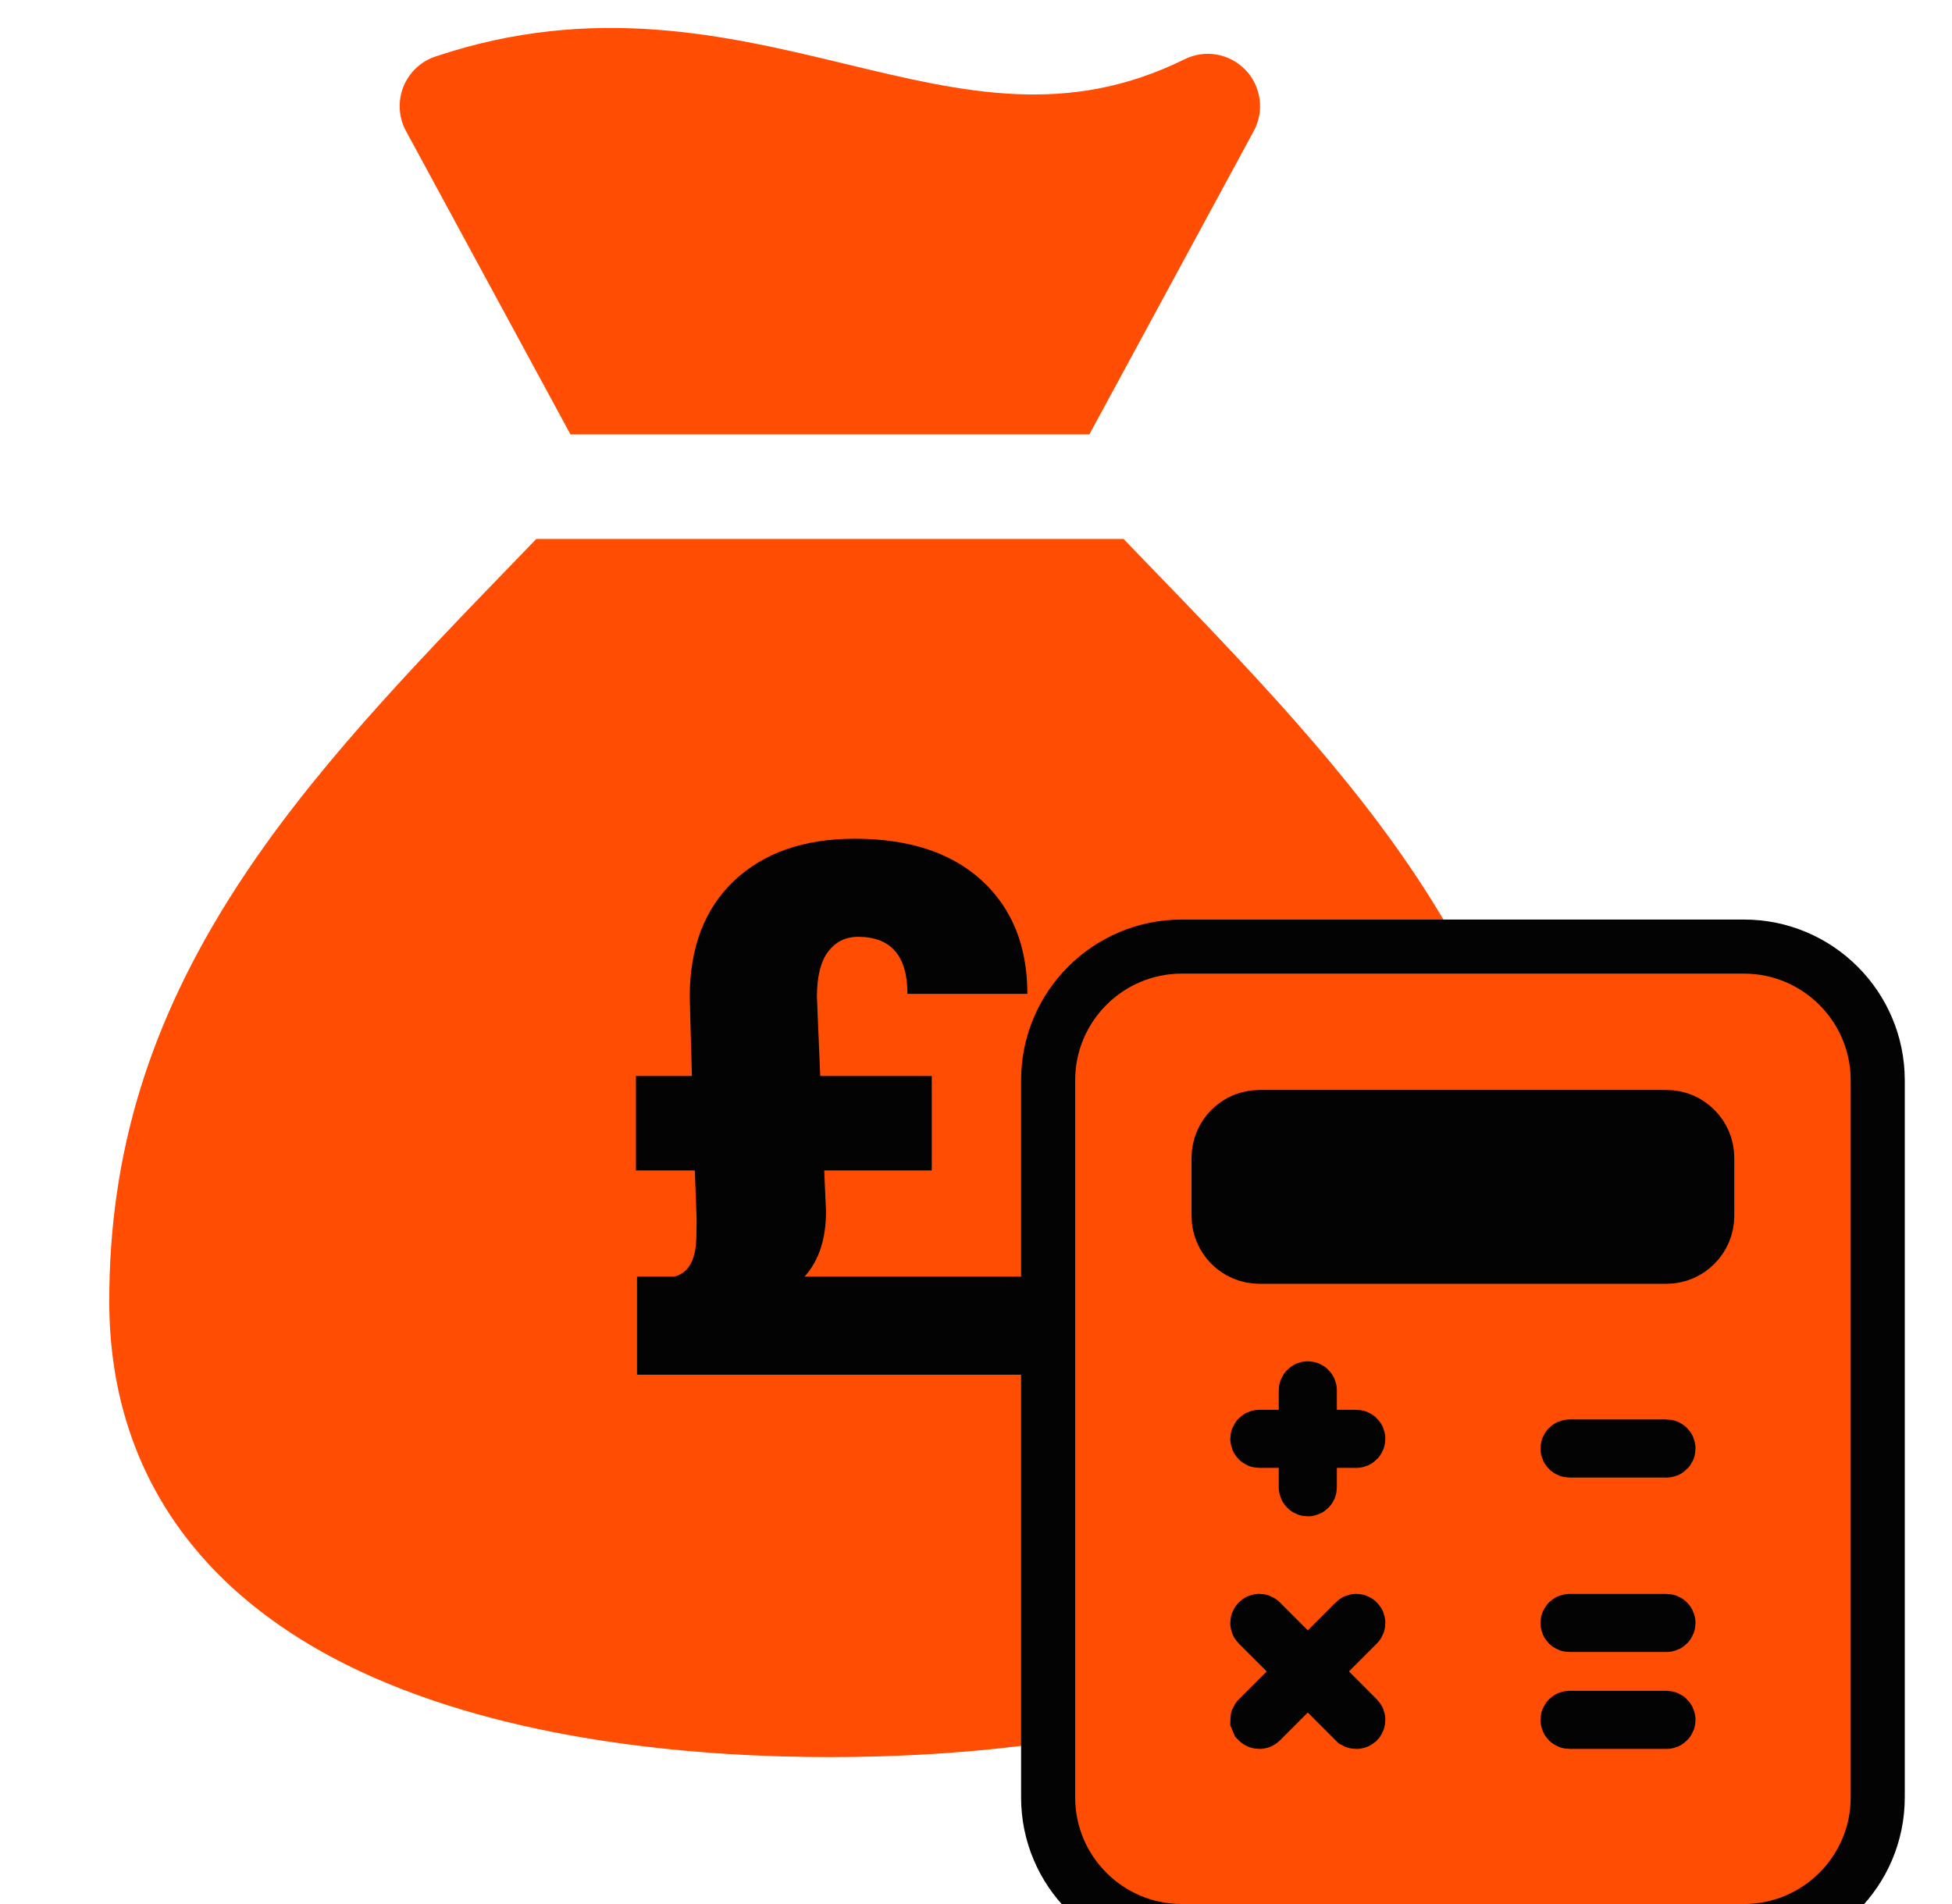
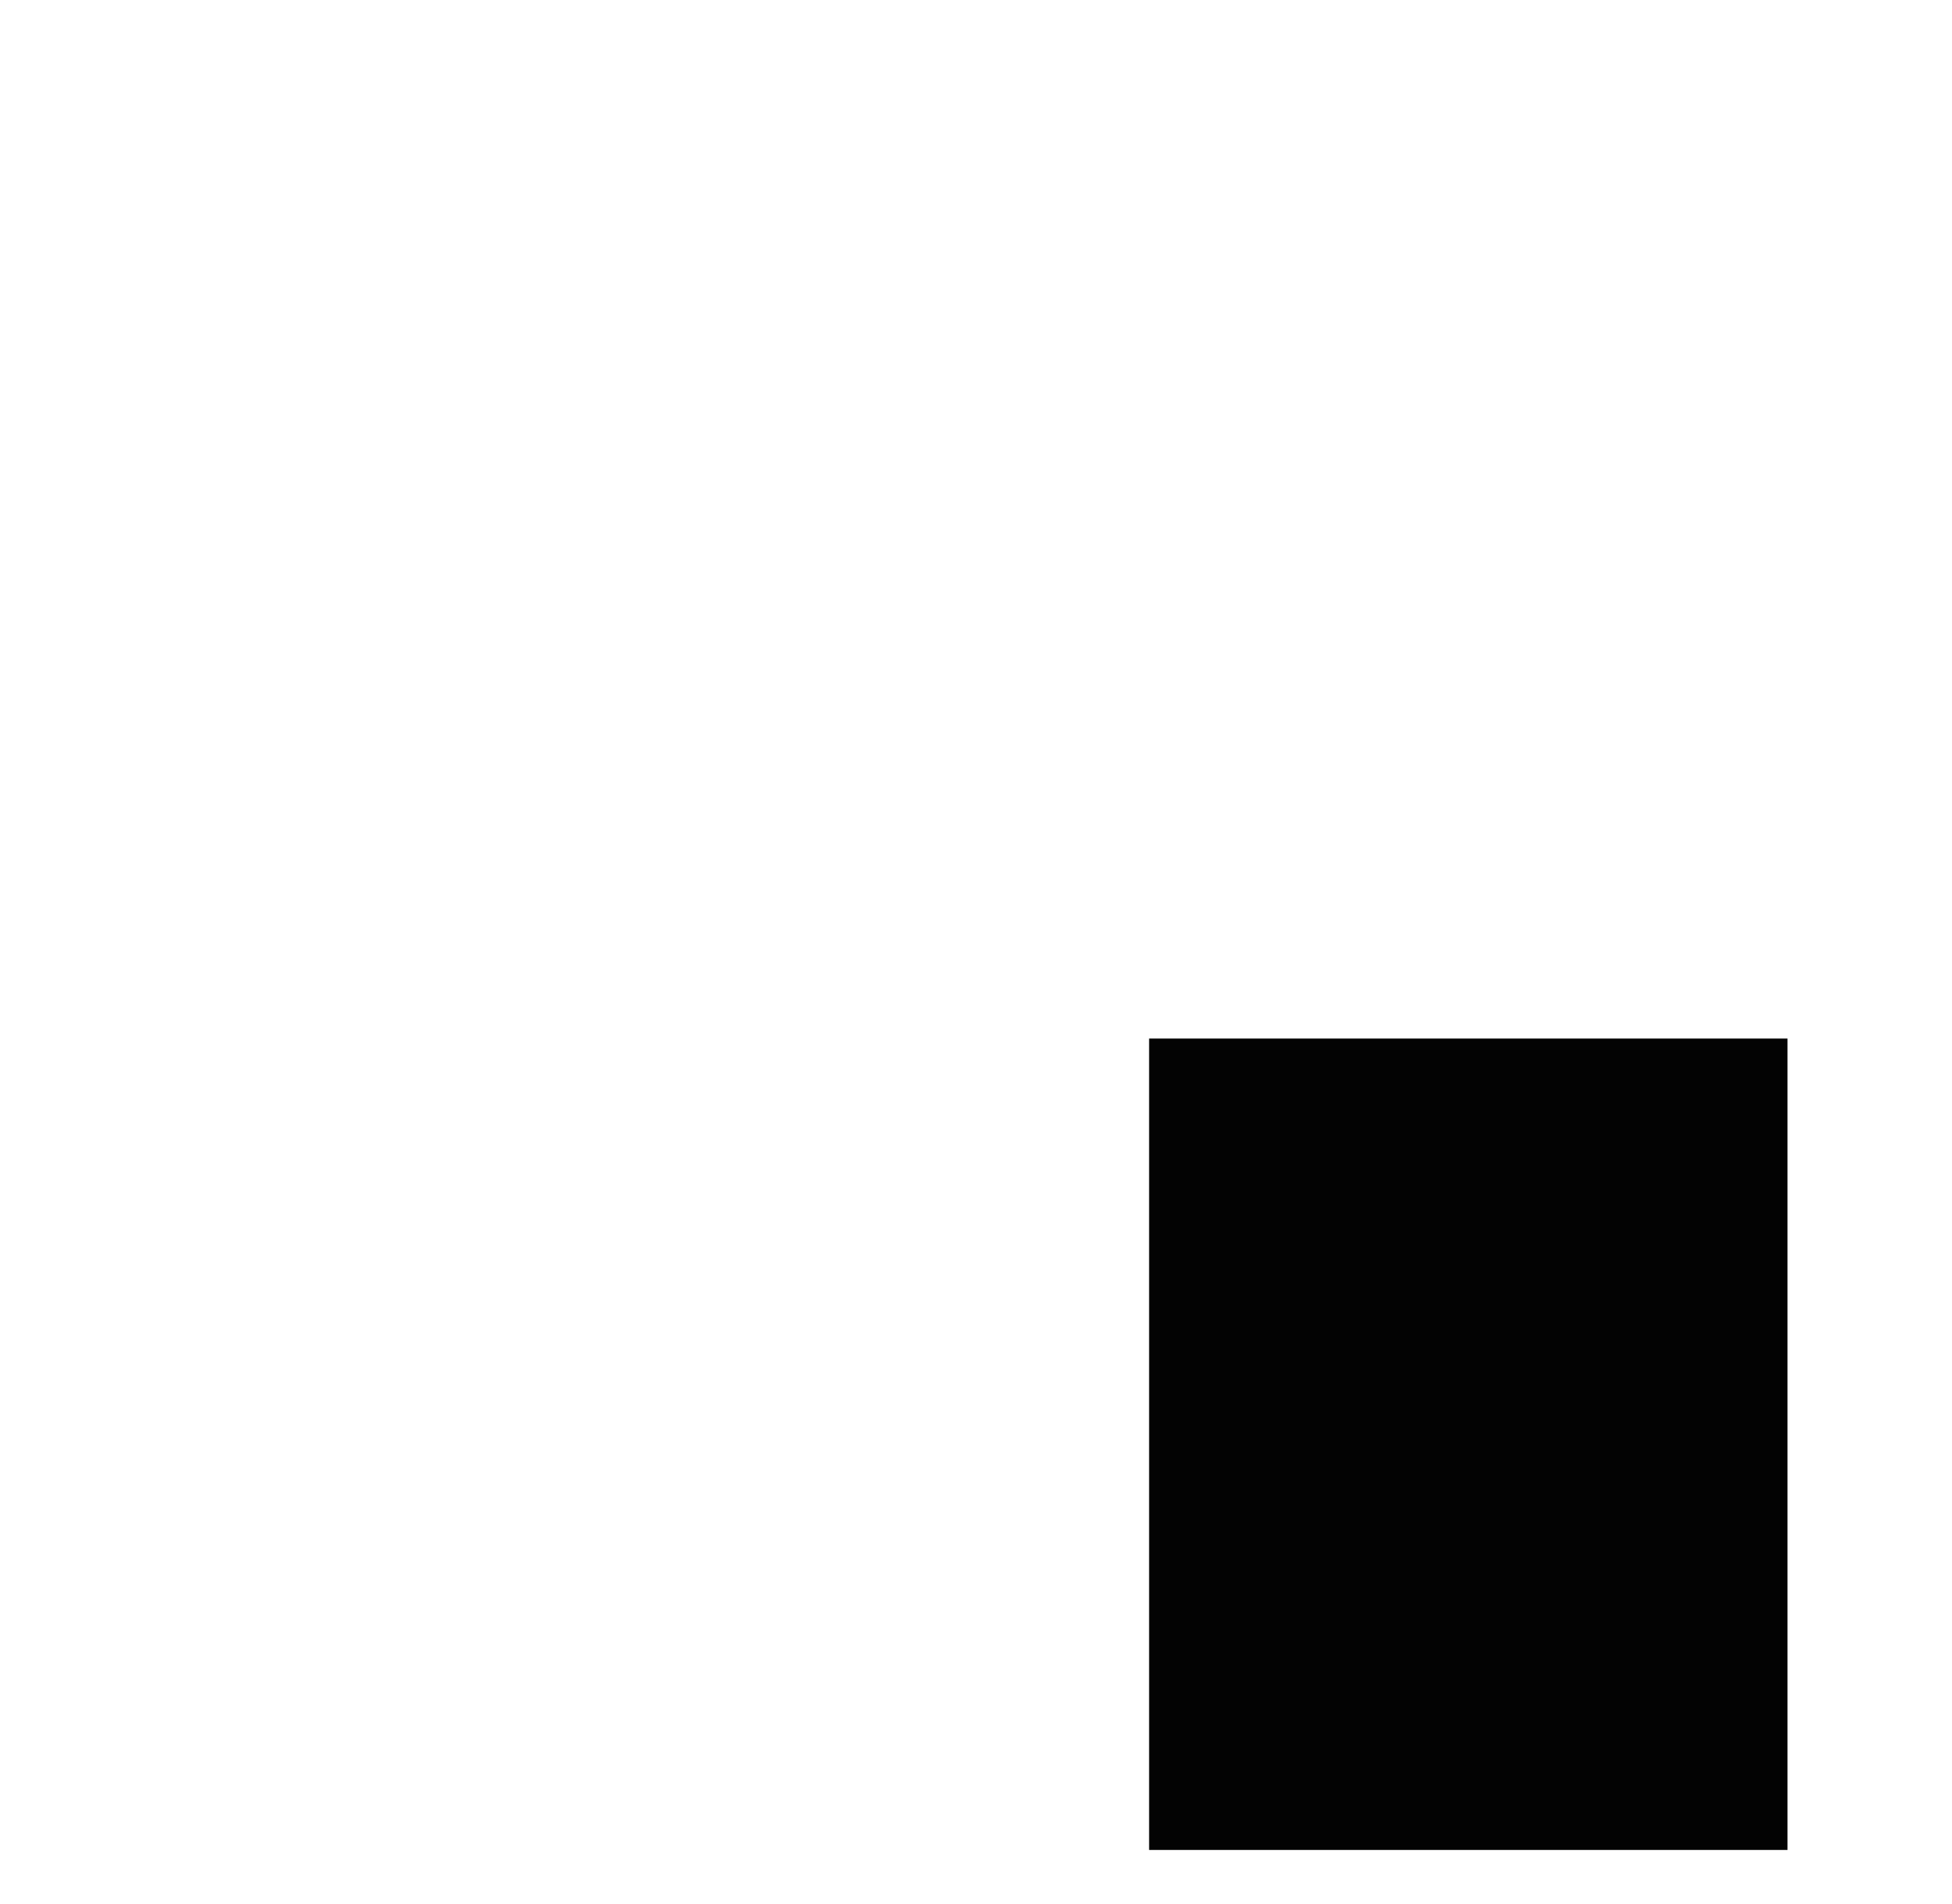
<svg xmlns="http://www.w3.org/2000/svg" width="41" height="40" viewBox="0 0 41 40" fill="none">
-   <path d="M11.982 9.126H22.881L26.334 2.753C26.445 2.548 26.488 2.313 26.456 2.082C26.425 1.851 26.321 1.636 26.159 1.468C25.997 1.3 25.786 1.188 25.557 1.147C25.327 1.107 25.09 1.141 24.881 1.245C22.411 2.464 20.25 1.944 17.749 1.341C15.275 0.746 12.472 0.07 9.144 1.188C8.992 1.239 8.853 1.323 8.737 1.433C8.621 1.544 8.53 1.678 8.471 1.827C8.413 1.976 8.387 2.136 8.397 2.296C8.407 2.456 8.451 2.612 8.528 2.753L11.982 9.126Z" fill="#FF4D04" />
-   <path d="M24.031 11.77C23.888 11.622 23.744 11.473 23.6 11.323H11.264C11.119 11.473 10.975 11.621 10.832 11.77C8.605 14.074 6.501 16.251 4.935 18.688C3.134 21.489 2.295 24.236 2.295 27.332C2.295 30.923 4.232 33.666 7.896 35.262C11.029 36.627 14.81 36.913 17.431 36.913C20.07 36.913 23.872 36.627 26.997 35.261C30.642 33.668 32.568 30.926 32.568 27.332C32.568 24.236 31.729 21.489 29.929 18.688C28.363 16.251 26.259 14.074 24.031 11.77ZM17.657 21.945C18.444 22.111 19.257 22.282 19.955 22.742C20.862 23.34 21.322 24.264 21.322 25.488C21.322 27.104 20.141 28.472 18.529 28.907V29.474C18.529 29.765 18.413 30.045 18.207 30.251C18.001 30.457 17.722 30.573 17.43 30.573C17.139 30.573 16.86 30.457 16.654 30.251C16.448 30.045 16.332 29.765 16.332 29.474V28.907C14.72 28.472 13.54 27.104 13.54 25.488C13.54 25.197 13.655 24.917 13.861 24.711C14.067 24.505 14.347 24.389 14.638 24.389C14.93 24.389 15.209 24.505 15.415 24.711C15.621 24.917 15.737 25.197 15.737 25.488C15.737 26.242 16.497 26.856 17.43 26.856C18.364 26.856 19.124 26.242 19.124 25.488C19.124 24.638 18.855 24.443 17.204 24.096C16.418 23.93 15.604 23.759 14.906 23.299C13.999 22.701 13.54 21.777 13.54 20.553C13.54 18.936 14.72 17.567 16.332 17.132V16.567C16.332 16.276 16.448 15.996 16.654 15.79C16.86 15.584 17.139 15.468 17.43 15.468C17.722 15.468 18.001 15.584 18.207 15.79C18.413 15.996 18.529 16.276 18.529 16.567V17.131C20.141 17.567 21.322 18.936 21.322 20.553C21.322 20.844 21.206 21.124 21 21.33C20.794 21.536 20.514 21.651 20.223 21.651C19.931 21.651 19.652 21.536 19.446 21.33C19.24 21.124 19.124 20.844 19.124 20.553C19.124 19.797 18.364 19.183 17.43 19.183C16.497 19.183 15.737 19.798 15.737 20.553C15.737 21.403 16.006 21.598 17.657 21.945H17.657Z" fill="#FF4D04" />
  <g clip-path="url(#clip0_11429_14805)">
-     <rect x="8.479" y="14.118" width="18.041" height="18.041" rx="9.021" fill="#030303" />
-     <path d="M17.468 12.891C11.826 12.891 7.251 17.465 7.251 23.108C7.251 28.751 11.826 33.325 17.468 33.325C23.111 33.325 27.686 28.751 27.686 23.108C27.686 17.465 23.111 12.891 17.468 12.891ZM17.228 22.605H19.571V24.589H17.312L17.35 25.447C17.35 26.029 17.2 26.486 16.899 26.819H21.541V28.88H13.38V26.819H14.167C14.457 26.742 14.609 26.479 14.625 26.029L14.632 25.623L14.594 24.589H13.357V22.605H14.533L14.487 20.948C14.487 19.905 14.799 19.089 15.422 18.501C16.046 17.913 16.889 17.62 17.953 17.62C19.093 17.62 19.982 17.912 20.621 18.497C21.259 19.083 21.579 19.877 21.579 20.879H19.06C19.06 20.08 18.714 19.681 18.022 19.681C17.762 19.681 17.553 19.784 17.396 19.99C17.238 20.196 17.159 20.515 17.159 20.948L17.228 22.605Z" fill="#FF4D04" />
+     <path d="M17.468 12.891C11.826 12.891 7.251 17.465 7.251 23.108C7.251 28.751 11.826 33.325 17.468 33.325C27.686 17.465 23.111 12.891 17.468 12.891ZM17.228 22.605H19.571V24.589H17.312L17.35 25.447C17.35 26.029 17.2 26.486 16.899 26.819H21.541V28.88H13.38V26.819H14.167C14.457 26.742 14.609 26.479 14.625 26.029L14.632 25.623L14.594 24.589H13.357V22.605H14.533L14.487 20.948C14.487 19.905 14.799 19.089 15.422 18.501C16.046 17.913 16.889 17.62 17.953 17.62C19.093 17.62 19.982 17.912 20.621 18.497C21.259 19.083 21.579 19.877 21.579 20.879H19.06C19.06 20.08 18.714 19.681 18.022 19.681C17.762 19.681 17.553 19.784 17.396 19.99C17.238 20.196 17.159 20.515 17.159 20.948L17.228 22.605Z" fill="#FF4D04" />
  </g>
  <g clip-path="url(#clip1_11429_14805)">
    <rect width="13.409" height="17.046" transform="translate(24.136 21.818)" fill="#030303" />
-     <path d="M36.631 19.886C38.18 19.886 39.439 21.145 39.44 22.694V37.76C39.44 39.309 38.18 40.568 36.631 40.568H24.822C23.273 40.568 22.015 39.309 22.015 37.76V22.694C22.015 21.145 23.273 19.886 24.822 19.886H36.631ZM28.457 34.065L27.871 34.652L27.47 35.053L27.067 34.652L26.481 34.065C26.465 34.048 26.438 34.048 26.421 34.065C26.404 34.082 26.404 34.109 26.421 34.126L27.007 34.712L27.409 35.114L27.007 35.515L26.422 36.101C26.413 36.109 26.409 36.12 26.409 36.131L26.422 36.162L26.423 36.163C26.427 36.167 26.432 36.17 26.436 36.171C26.44 36.173 26.445 36.174 26.451 36.174C26.457 36.174 26.463 36.173 26.468 36.171C26.472 36.17 26.477 36.167 26.481 36.163L27.067 35.576L27.469 35.174L27.871 35.576L28.457 36.162L28.459 36.163C28.463 36.167 28.467 36.17 28.471 36.171C28.475 36.173 28.481 36.174 28.487 36.174C28.494 36.174 28.499 36.173 28.504 36.171C28.508 36.17 28.513 36.167 28.518 36.163C28.534 36.146 28.534 36.119 28.518 36.102L28.517 36.101L27.932 35.515L27.53 35.114L27.932 34.712L28.518 34.126C28.534 34.109 28.534 34.082 28.518 34.065C28.501 34.048 28.474 34.048 28.457 34.065ZM32.967 36.089C32.944 36.089 32.924 36.108 32.924 36.131C32.924 36.155 32.943 36.174 32.967 36.174H35.003C35.026 36.174 35.045 36.155 35.045 36.131C35.045 36.108 35.026 36.09 35.003 36.089H32.967ZM32.967 34.053C32.944 34.053 32.924 34.072 32.924 34.095C32.924 34.119 32.943 34.138 32.967 34.138H35.003C35.026 34.138 35.045 34.118 35.045 34.095C35.045 34.072 35.026 34.053 35.003 34.053H32.967ZM27.47 29.166C27.446 29.166 27.427 29.186 27.427 29.209V30.185H26.451C26.428 30.185 26.409 30.204 26.409 30.227C26.409 30.25 26.428 30.27 26.451 30.27H27.427V31.246C27.427 31.269 27.447 31.288 27.47 31.288C27.493 31.287 27.512 31.269 27.512 31.246V30.27H28.487C28.511 30.27 28.53 30.25 28.53 30.227C28.53 30.204 28.511 30.185 28.487 30.185H27.512V29.209C27.512 29.186 27.493 29.167 27.47 29.166ZM32.967 30.388C32.943 30.388 32.924 30.408 32.924 30.431C32.924 30.454 32.944 30.473 32.967 30.473H35.003C35.026 30.473 35.045 30.454 35.045 30.431C35.045 30.408 35.026 30.388 35.003 30.388H32.967ZM26.451 23.466C25.979 23.466 25.595 23.851 25.595 24.323V25.544C25.595 26.017 25.979 26.402 26.451 26.402H35.003C35.475 26.402 35.859 26.016 35.859 25.544V24.323C35.859 23.851 35.475 23.466 35.003 23.466H26.451Z" fill="#FF4D04" stroke="#030303" stroke-width="1.136" />
  </g>
  <defs>
    <clipPath id="clip0_11429_14805">
-       <rect width="20.435" height="20.435" fill="white" transform="translate(7.251 12.891)" />
-     </clipPath>
+       </clipPath>
    <clipPath id="clip1_11429_14805">
      <rect width="19.546" height="21.136" fill="white" transform="translate(20.955 18.864)" />
    </clipPath>
  </defs>
</svg>